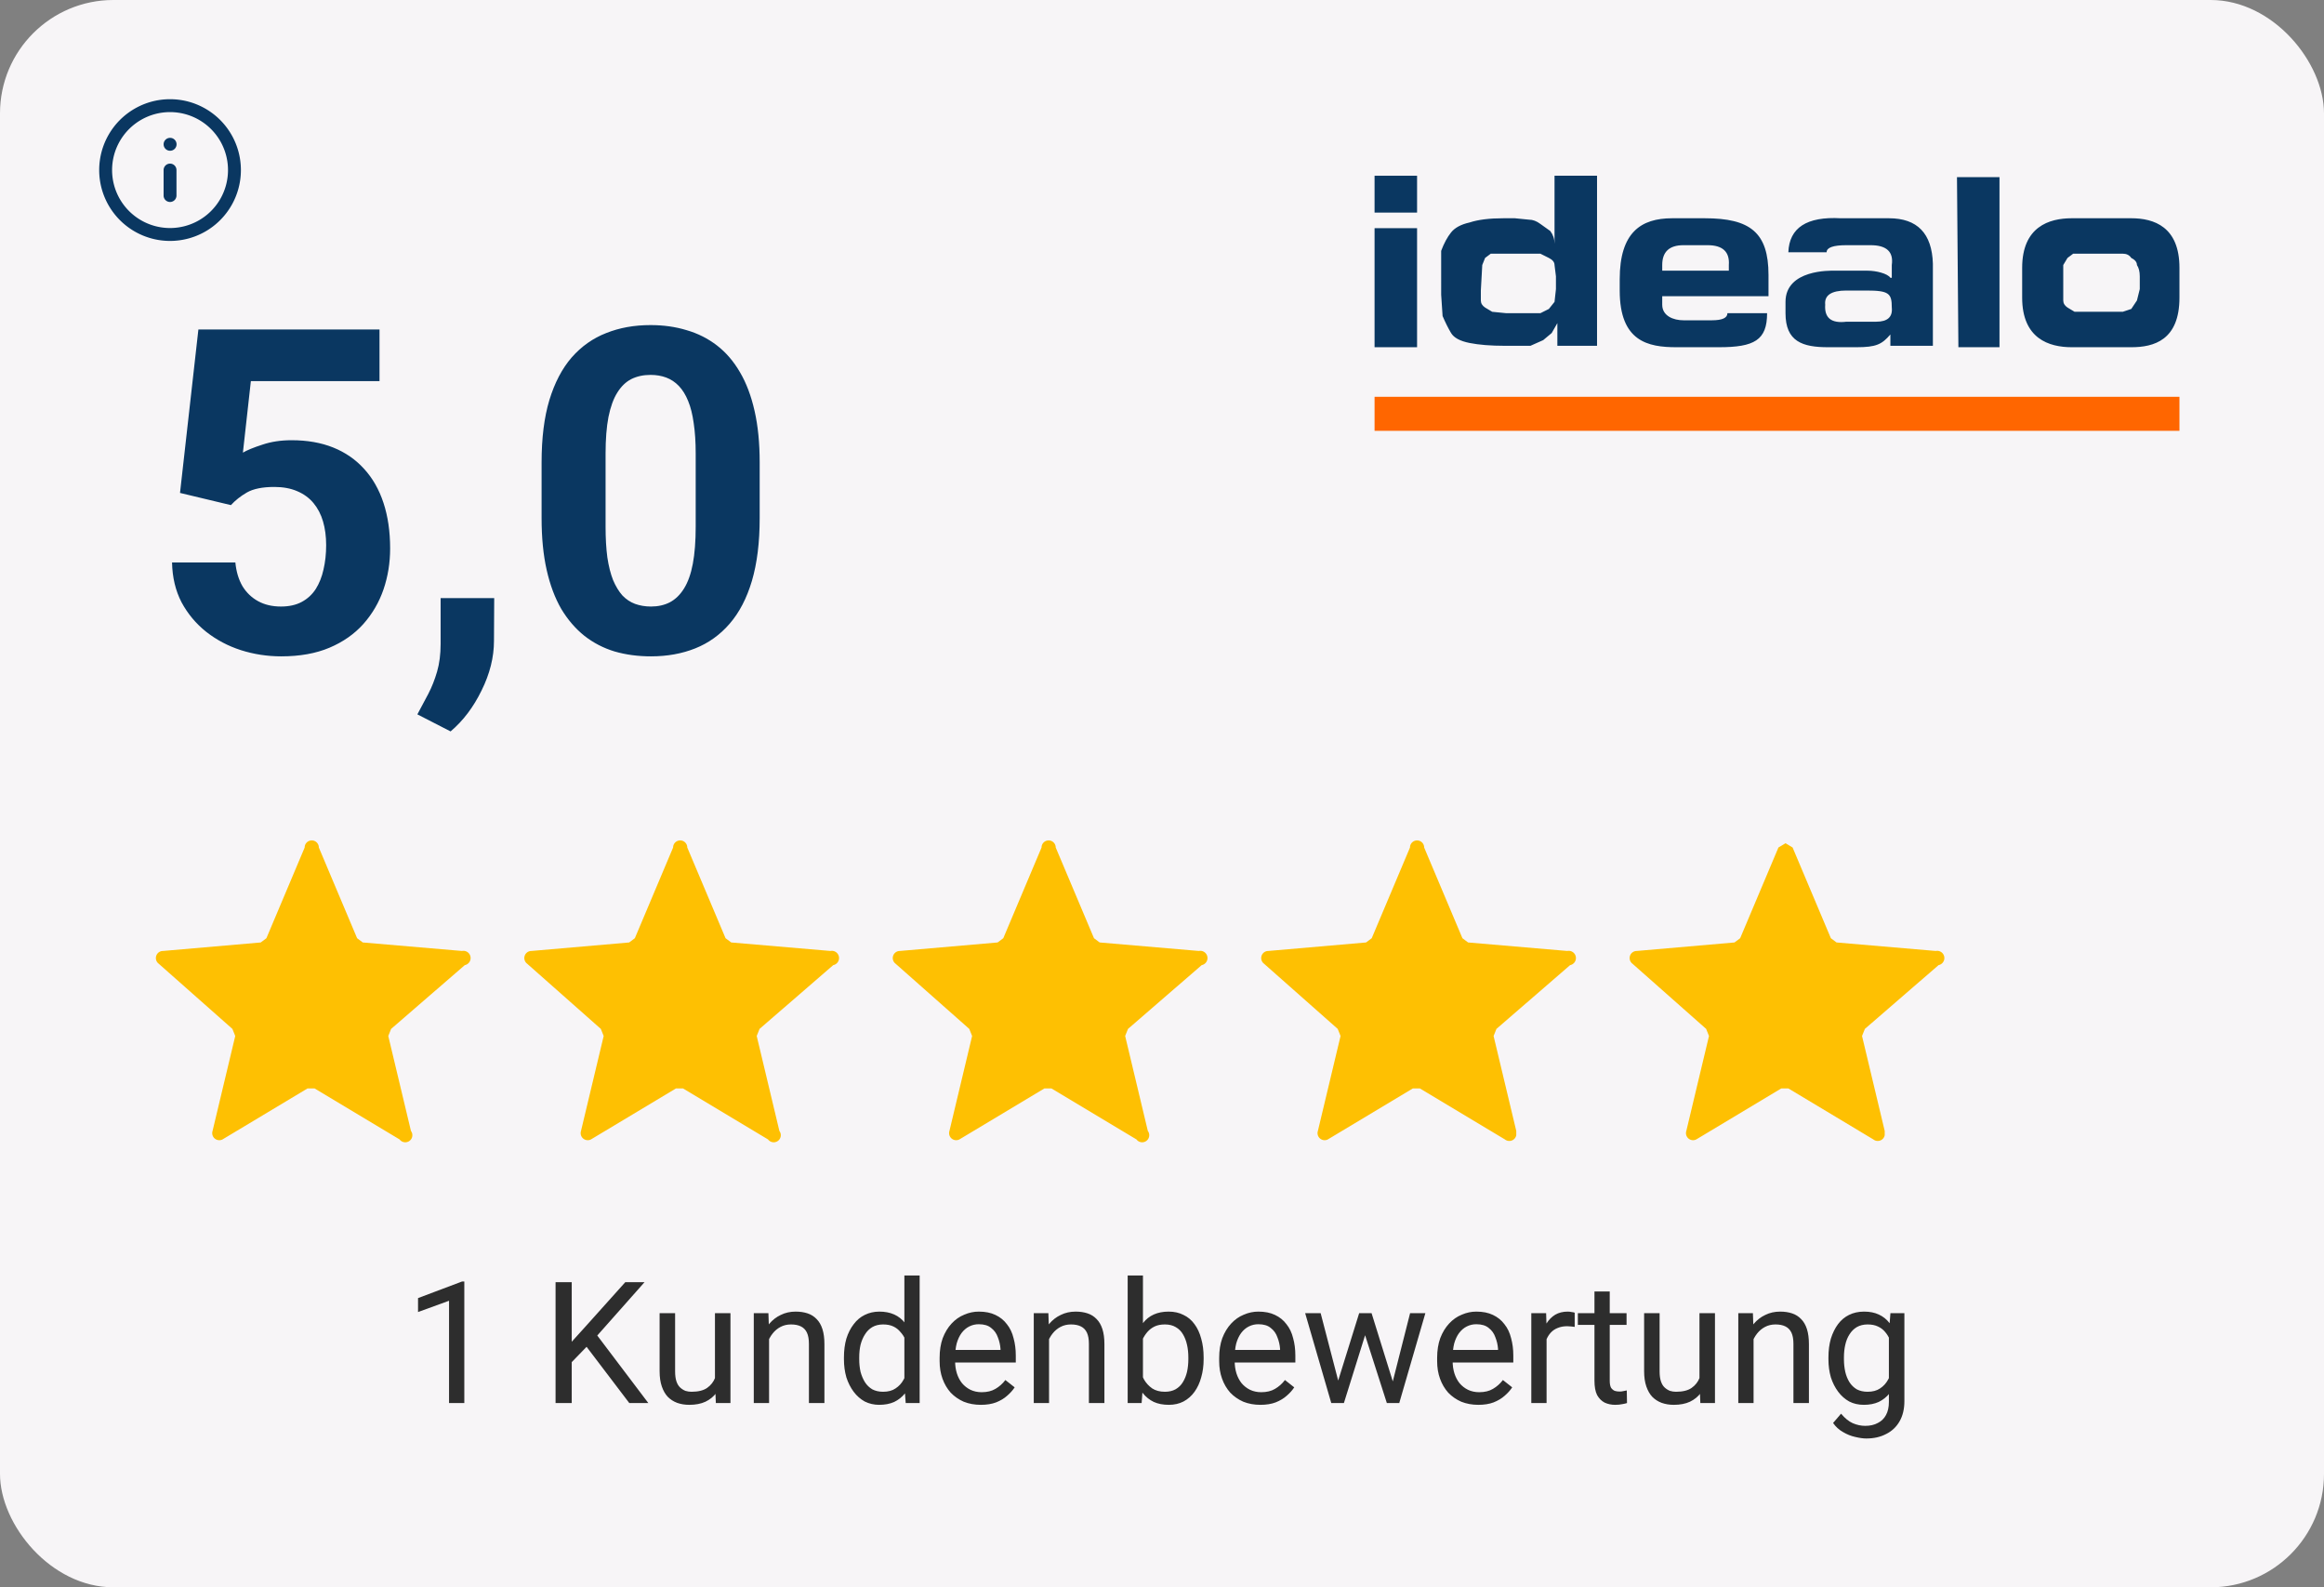
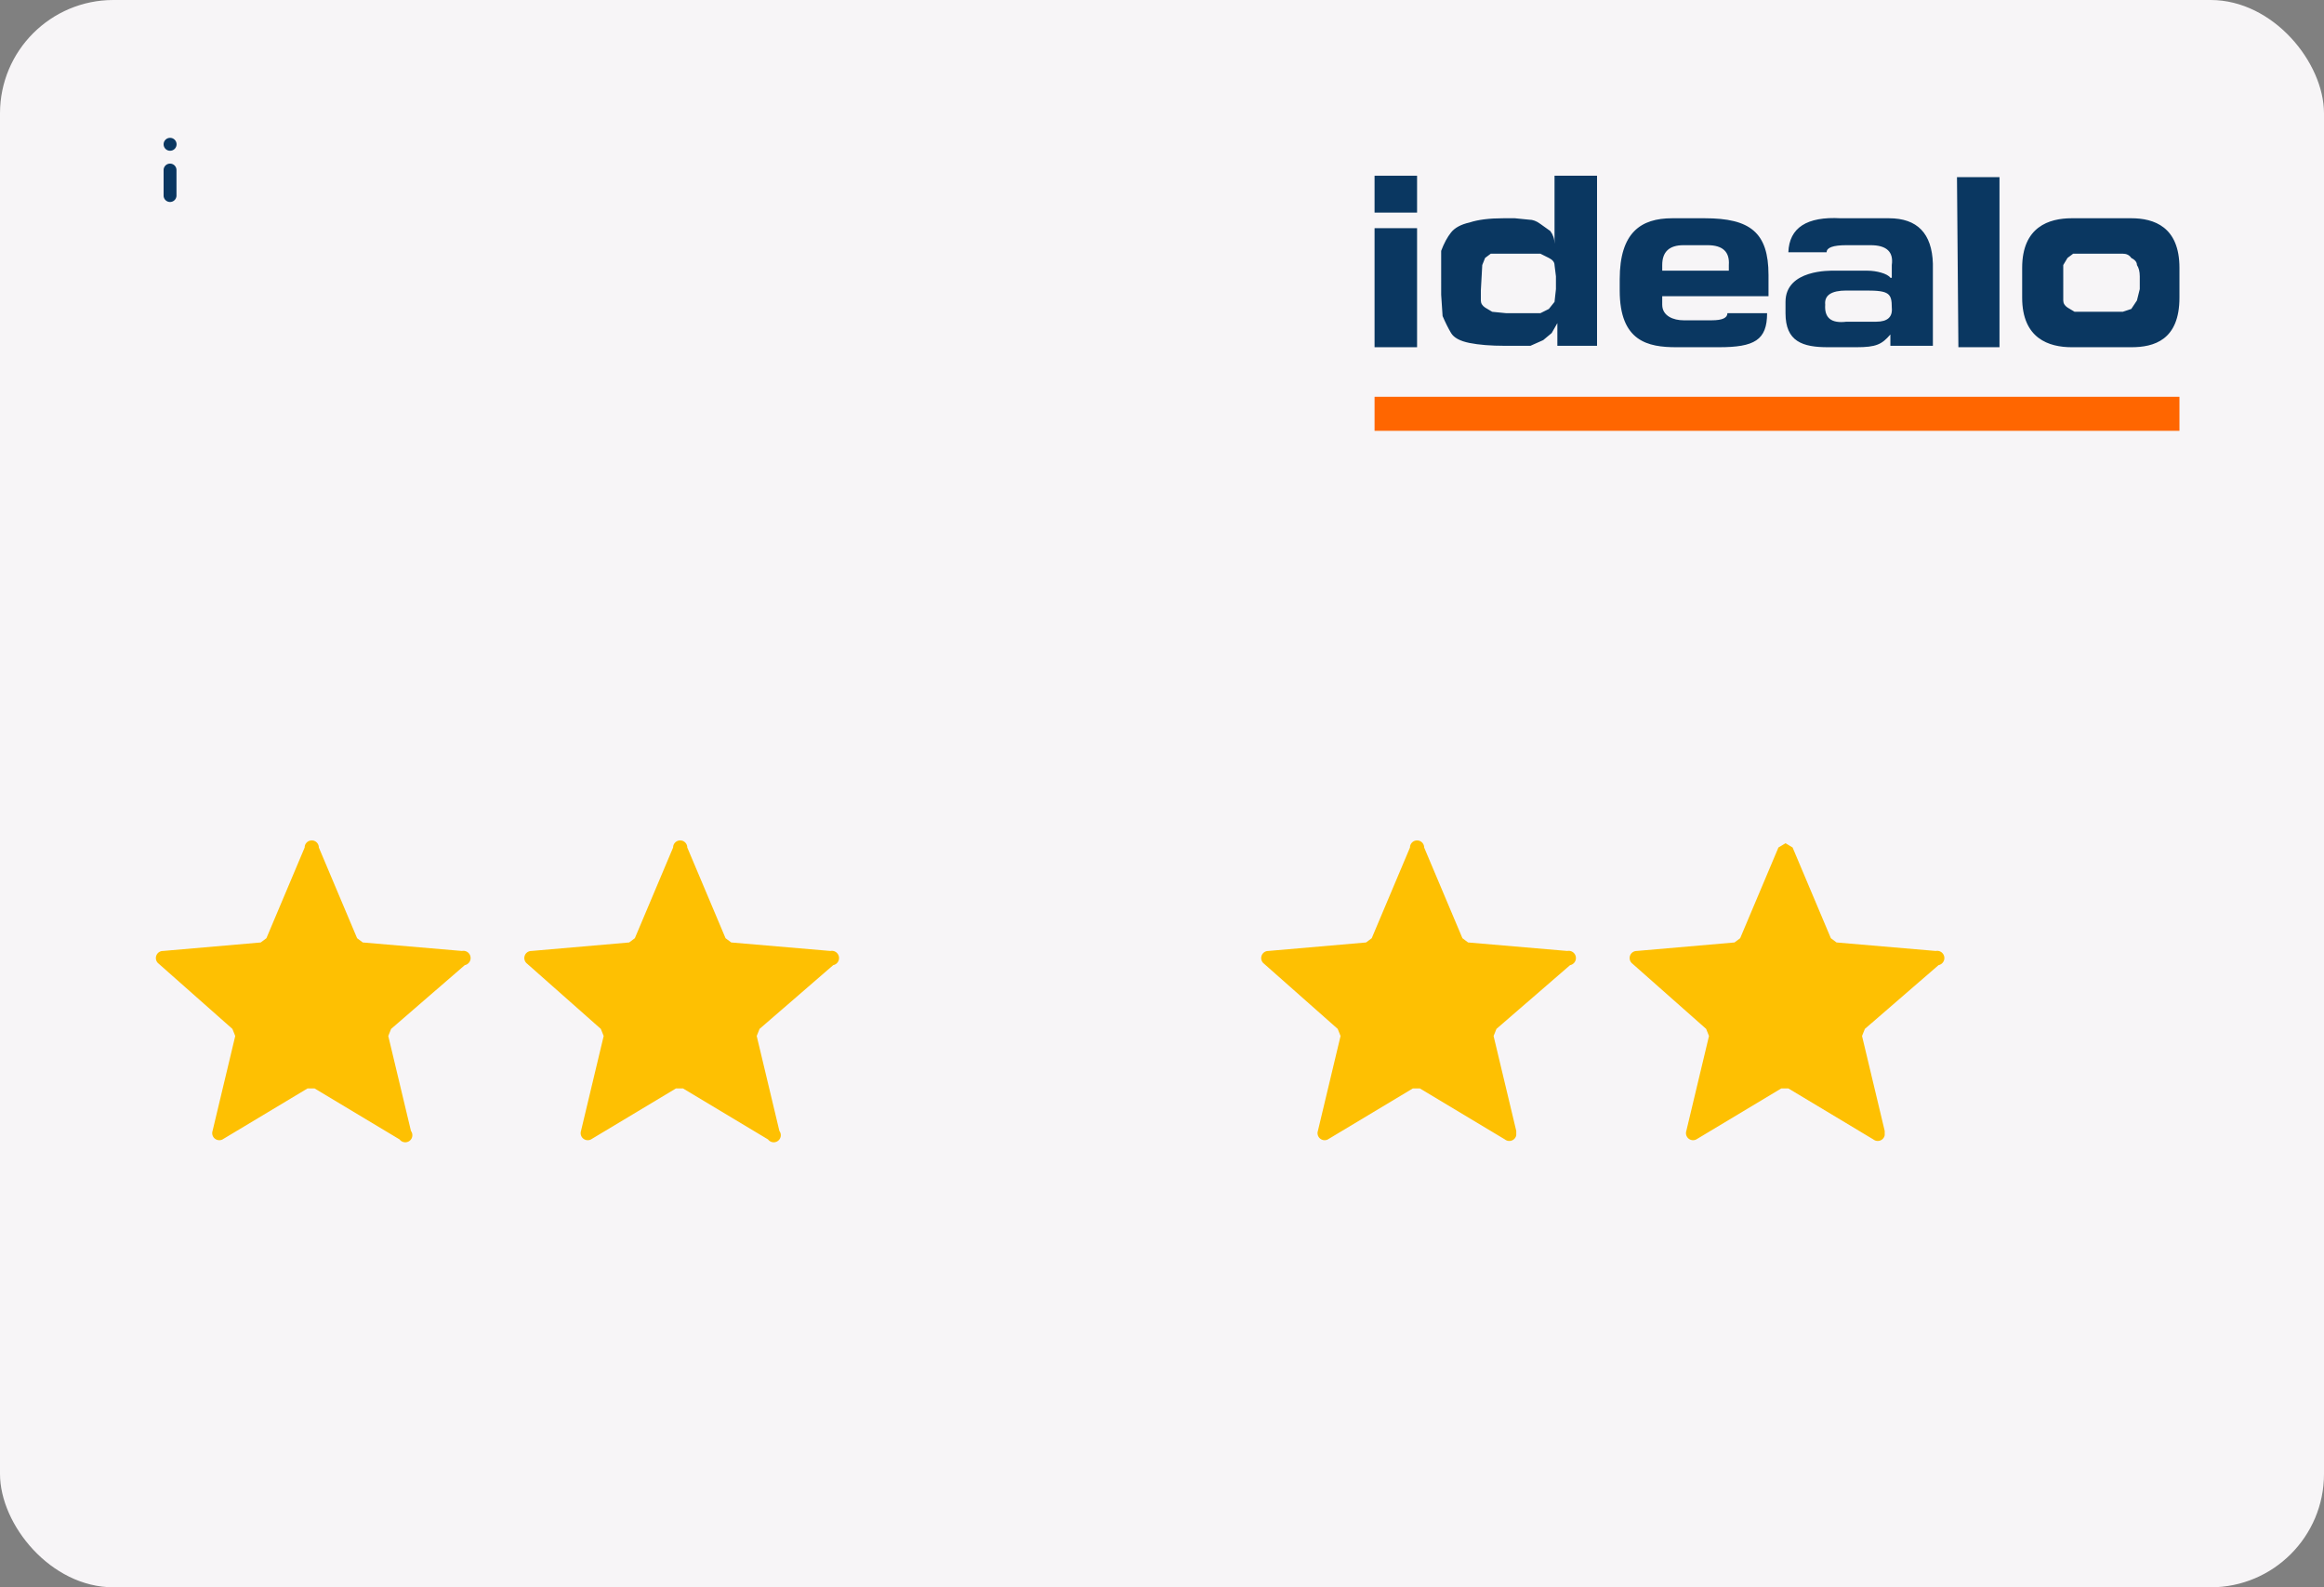
<svg xmlns="http://www.w3.org/2000/svg" fill="none" width="164" viewBox="0 0 164 112" height="112">
  <rect x="0" y="0" width="164" height="112" fill="#808080" stroke="none" />
  <g>
    <rect rx="8" fill="#F7F5F7" width="164" height="112" />
    <path fill="#0A3761" d="M100 12.4h-3V15h3zm0 3.7h-3v8.4h3z" />
    <path fill="#0A3761" clip-rule="evenodd" d="M101.7 19.2v-1.5q.3-.8.7-1.3t1.3-.7q.9-.3 2.4-.3h.8l1 .1q.4 0 .8.3l.7.5q.3.4.3.9v-4.8h3v12h-2.8v-1.6l-.4.7-.6.5-.9.4h-1.8q-1.5 0-2.5-.2t-1.3-.7-.6-1.2l-.1-1.5zm2.8 1.3v.7q0 .3.3.5l.5.3 1 .1h2.4l.6-.3.4-.5.1-.9v-.9l-.1-.8q0-.3-.4-.5l-.6-.3h-3.5l-.4.3-.2.5zm17.4 1.6q0 .5-1.1.5h-2c-.7 0-1.5-.3-1.5-1.1v-.6h7.5v-1.5c0-3-1.3-4-4.5-4H118c-2.2 0-3.7 1-3.7 4.3v.8c0 3.6 2 4 4 4h3c2.5 0 3.4-.5 3.4-2.4zm-4.6-3.4q0-1.4 1.5-1.4h1.7q1.6 0 1.5 1.4v.4h-4.7zm8.7 2.6c0-2.3 3.2-2.2 3.4-2.2h2.4c.6 0 1.4.2 1.6.5h.1v-.9q.2-1.4-1.5-1.4h-1.7q-1.4 0-1.4.5h-2.7q.1-2.6 3.7-2.4h3.4q3 0 3.1 3.2v5.8h-3v-1.1.3c-.6.7-1 .9-2.4.9h-2c-1.8 0-3-.4-3-2.4zm6.4 1.4q1.2 0 1.1-1c0-1-.2-1.2-1.8-1.2h-1.4q-1.6 0-1.5 1-.1 1.4 1.5 1.2zm5.8 1.8h2.9v-12h-3zm4.5-5.6c0-2.9 1.9-3.5 3.5-3.5h4.2c1.6 0 3.4.6 3.4 3.5V21c0 3-1.8 3.5-3.4 3.5h-4.2c-1.6 0-3.5-.6-3.5-3.5zm2.9 1.6v.7q0 .3.3.5l.5.3h3.4l.6-.2.4-.6.2-.8v-.9q0-.5-.2-.8 0-.3-.4-.5-.2-.3-.6-.3h-3.5l-.4.3-.3.5z" fill-rule="evenodd" />
    <path fill="#F60" clip-rule="evenodd" d="M97 30.4h56.8V28H97z" fill-rule="evenodd" />
    <path fill="#FEC002" d="m21.7 76.8-6 3.6a.5.5 0 0 1-.7-.6l1.6-6.7-.2-.5-5.2-4.6a.5.5 0 0 1 .3-.9l6.9-.6.4-.3 2.7-6.4a.5.5 0 0 1 1 0l2.7 6.4.4.3 7 .6a.5.5 0 0 1 .2 1l-5.2 4.5-.2.5 1.6 6.7a.5.5 0 0 1-.8.6l-6-3.6z" />
    <path fill="#FEC002" d="m47.7 76.8-6 3.6a.5.5 0 0 1-.7-.6l1.6-6.7-.2-.5-5.2-4.6a.5.5 0 0 1 .3-.9l6.9-.6.4-.3 2.7-6.4a.5.5 0 0 1 1 0l2.7 6.4.4.3 7 .6a.5.5 0 0 1 .2 1l-5.2 4.5-.2.5 1.6 6.7a.5.5 0 0 1-.8.6l-6-3.6z" />
-     <path fill="#FEC002" d="m73.7 76.8-6 3.6a.5.5 0 0 1-.7-.6l1.6-6.7-.2-.5-5.2-4.6a.5.5 0 0 1 .3-.9l6.9-.6.4-.3 2.7-6.4a.5.5 0 0 1 1 0l2.7 6.4.4.3 7 .6a.5.5 0 0 1 .2 1l-5.2 4.5-.2.5 1.6 6.7a.5.5 0 0 1-.8.6l-6-3.6z" />
    <path fill="#FEC002" d="m99.7 76.8-6 3.6a.5.5 0 0 1-.7-.6l1.6-6.7-.2-.5-5.2-4.6a.5.5 0 0 1 .3-.9l6.9-.6.4-.3 2.7-6.4a.5.5 0 0 1 1 0l2.7 6.4.4.3 7 .6a.5.5 0 0 1 .2 1l-5.2 4.5-.2.5 1.6 6.7v.3a.5.5 0 0 1-.8.3l-6-3.6z" />
    <path fill="#FEC002" d="m125.7 76.8-6 3.6a.5.5 0 0 1-.7-.6l1.6-6.7-.2-.5-5.2-4.6a.5.5 0 0 1 .3-.9l6.9-.6.4-.3 2.7-6.4.5-.3.5.3 2.7 6.4.4.3 7 .6a.5.5 0 0 1 .2 1l-5.2 4.5-.2.5 1.6 6.7v.3a.5.5 0 0 1-.8.3l-6-3.6z" />
-     <path fill="#0A3761" clip-rule="evenodd" d="M12 7.91a4.09 4.09 0 1 0 0 8.18 4.09 4.09 0 0 0 0-8.18ZM7 12a5 5 0 1 1 10 0 5 5 0 0 1-10 0Z" fill-rule="evenodd" />
    <path fill="#0A3761" clip-rule="evenodd" d="M12 11.545c.251 0 .454.204.454.455v1.818a.455.455 0 0 1-.909 0V12c0-.251.204-.455.455-.455ZM11.546 10.182c0-.251.203-.455.454-.455h.005a.455.455 0 1 1 0 .91H12a.455.455 0 0 1-.454-.455Z" fill-rule="evenodd" />
    <g fill="rgb(10,55,97)" font-size="32px" font-weight="bold" stroke="rgb(10,55,97)">
-       <path d="M16.297 35.641 L12.703 34.781 L14 23.25 L26.781 23.25 L26.781 26.891 L17.703 26.891 L17.141 31.938 Q17.594 31.672 18.516 31.375 Q19.438 31.062 20.578 31.062 Q22.234 31.062 23.516 31.578 Q24.797 32.094 25.688 33.078 Q26.594 34.062 27.062 35.484 Q27.531 36.906 27.531 38.703 Q27.531 40.219 27.062 41.594 Q26.594 42.953 25.641 44.031 Q24.688 45.094 23.25 45.703 Q21.812 46.312 19.844 46.312 Q18.375 46.312 17 45.875 Q15.641 45.438 14.547 44.578 Q13.469 43.719 12.812 42.5 Q12.172 41.266 12.141 39.688 L16.609 39.688 Q16.703 40.656 17.109 41.359 Q17.531 42.047 18.219 42.422 Q18.906 42.797 19.828 42.797 Q20.688 42.797 21.297 42.469 Q21.906 42.141 22.281 41.562 Q22.656 40.969 22.828 40.188 Q23.016 39.391 23.016 38.469 Q23.016 37.547 22.797 36.797 Q22.578 36.047 22.125 35.5 Q21.672 34.953 20.969 34.656 Q20.281 34.359 19.359 34.359 Q18.109 34.359 17.422 34.75 Q16.75 35.141 16.297 35.641 ZM34.875 42.203 L34.859 45.219 Q34.859 46.953 33.984 48.719 Q33.125 50.484 31.797 51.609 L29.453 50.406 Q29.844 49.688 30.219 48.969 Q30.594 48.25 30.844 47.391 Q31.094 46.531 31.094 45.438 L31.094 42.203 L34.875 42.203 ZM53.609 32.625 L53.609 36.562 Q53.609 39.125 53.062 40.984 Q52.516 42.828 51.484 44.016 Q50.469 45.188 49.062 45.75 Q47.656 46.312 45.938 46.312 Q44.562 46.312 43.375 45.969 Q42.188 45.609 41.234 44.859 Q40.297 44.109 39.609 42.969 Q38.938 41.812 38.578 40.219 Q38.219 38.625 38.219 36.562 L38.219 32.625 Q38.219 30.062 38.766 28.234 Q39.328 26.391 40.344 25.219 Q41.375 24.047 42.781 23.5 Q44.188 22.938 45.906 22.938 Q47.281 22.938 48.453 23.297 Q49.641 23.641 50.594 24.375 Q51.547 25.109 52.219 26.266 Q52.891 27.406 53.25 29 Q53.609 30.578 53.609 32.625 ZM49.094 37.156 L49.094 32.016 Q49.094 30.781 48.953 29.859 Q48.828 28.938 48.562 28.297 Q48.297 27.641 47.906 27.234 Q47.516 26.828 47.016 26.641 Q46.516 26.453 45.906 26.453 Q45.141 26.453 44.547 26.75 Q43.969 27.047 43.562 27.703 Q43.156 28.344 42.938 29.422 Q42.734 30.484 42.734 32.016 L42.734 37.156 Q42.734 38.391 42.859 39.328 Q43 40.266 43.266 40.938 Q43.547 41.594 43.922 42.016 Q44.312 42.422 44.812 42.609 Q45.328 42.797 45.938 42.797 Q46.688 42.797 47.266 42.5 Q47.859 42.188 48.266 41.531 Q48.688 40.859 48.891 39.781 Q49.094 38.703 49.094 37.156 Z" stroke="none" />
-     </g>
+       </g>
    <g fill="rgb(45,45,45)" stroke="rgb(45,45,45)">
-       <path d="M32.766 90.422 L32.766 99 L31.688 99 L31.688 91.781 L29.5 92.578 L29.5 91.594 L32.609 90.422 L32.766 90.422 ZM40.346 90.469 L40.346 99 L39.205 99 L39.205 90.469 L40.346 90.469 ZM45.486 90.469 L41.955 94.453 L39.955 96.516 L39.768 95.312 L41.268 93.656 L44.127 90.469 L45.486 90.469 ZM44.408 99 L41.252 94.844 L41.924 93.938 L45.752 99 L44.408 99 ZM50.453 97.531 L50.453 92.656 L51.547 92.656 L51.547 99 L50.516 99 L50.453 97.531 ZM50.656 96.203 L51.109 96.188 Q51.109 96.812 50.969 97.359 Q50.844 97.891 50.547 98.281 Q50.266 98.672 49.781 98.906 Q49.312 99.125 48.641 99.125 Q48.172 99.125 47.781 98.984 Q47.406 98.844 47.125 98.562 Q46.859 98.281 46.703 97.828 Q46.547 97.375 46.547 96.75 L46.547 92.656 L47.641 92.656 L47.641 96.766 Q47.641 97.188 47.734 97.469 Q47.828 97.75 48 97.906 Q48.172 98.062 48.375 98.141 Q48.578 98.203 48.797 98.203 Q49.5 98.203 49.891 97.938 Q50.297 97.656 50.469 97.203 Q50.656 96.75 50.656 96.203 ZM54.272 94.016 L54.272 99 L53.193 99 L53.193 92.656 L54.225 92.656 L54.272 94.016 ZM54.022 95.594 L53.568 95.578 Q53.568 94.922 53.756 94.375 Q53.943 93.812 54.287 93.406 Q54.631 93 55.1 92.781 Q55.568 92.547 56.147 92.547 Q56.615 92.547 56.99 92.672 Q57.365 92.797 57.631 93.078 Q57.897 93.344 58.037 93.781 Q58.178 94.219 58.178 94.844 L58.178 99 L57.084 99 L57.084 94.828 Q57.084 94.328 56.943 94.031 Q56.803 93.734 56.522 93.594 Q56.24 93.453 55.818 93.453 Q55.412 93.453 55.084 93.625 Q54.756 93.797 54.522 94.094 Q54.287 94.391 54.147 94.781 Q54.022 95.156 54.022 95.594 ZM63.82 97.766 L63.82 90 L64.898 90 L64.898 99 L63.914 99 L63.82 97.766 ZM59.555 95.906 L59.555 95.781 Q59.555 95.047 59.727 94.453 Q59.914 93.859 60.242 93.438 Q60.57 93 61.023 92.781 Q61.492 92.547 62.055 92.547 Q62.648 92.547 63.102 92.75 Q63.555 92.953 63.867 93.359 Q64.18 93.75 64.352 94.312 Q64.539 94.859 64.617 95.562 L64.617 96.109 Q64.555 96.797 64.367 97.359 Q64.18 97.922 63.867 98.312 Q63.555 98.703 63.102 98.922 Q62.648 99.125 62.039 99.125 Q61.492 99.125 61.023 98.891 Q60.57 98.641 60.242 98.203 Q59.914 97.766 59.727 97.188 Q59.555 96.594 59.555 95.906 ZM60.633 95.781 L60.633 95.906 Q60.633 96.375 60.727 96.797 Q60.836 97.203 61.039 97.531 Q61.242 97.844 61.555 98.031 Q61.883 98.203 62.32 98.203 Q62.852 98.203 63.195 97.969 Q63.555 97.734 63.758 97.359 Q63.977 96.984 64.086 96.547 L64.086 95.141 Q64.023 94.812 63.883 94.516 Q63.758 94.219 63.539 93.984 Q63.336 93.734 63.039 93.594 Q62.742 93.453 62.32 93.453 Q61.883 93.453 61.555 93.641 Q61.242 93.828 61.039 94.156 Q60.836 94.469 60.727 94.891 Q60.633 95.297 60.633 95.781 ZM69.213 99.125 Q68.557 99.125 68.01 98.906 Q67.478 98.672 67.088 98.266 Q66.713 97.844 66.51 97.281 Q66.307 96.719 66.307 96.047 L66.307 95.812 Q66.307 95.031 66.525 94.422 Q66.76 93.812 67.15 93.391 Q67.541 92.969 68.041 92.766 Q68.541 92.547 69.072 92.547 Q69.76 92.547 70.244 92.781 Q70.744 93.016 71.057 93.438 Q71.385 93.844 71.525 94.422 Q71.682 94.984 71.682 95.641 L71.682 96.141 L66.947 96.141 L66.947 95.25 L70.603 95.25 L70.603 95.172 Q70.572 94.75 70.416 94.359 Q70.275 93.953 69.947 93.703 Q69.635 93.438 69.072 93.438 Q68.713 93.438 68.4 93.594 Q68.088 93.75 67.853 94.062 Q67.635 94.359 67.51 94.797 Q67.4 95.234 67.4 95.812 L67.4 96.047 Q67.4 96.5 67.525 96.906 Q67.65 97.297 67.885 97.594 Q68.135 97.891 68.478 98.062 Q68.838 98.234 69.275 98.234 Q69.853 98.234 70.244 98 Q70.65 97.766 70.947 97.375 L71.603 97.891 Q71.4 98.203 71.072 98.484 Q70.76 98.766 70.291 98.953 Q69.838 99.125 69.213 99.125 ZM74.029 94.016 L74.029 99 L72.951 99 L72.951 92.656 L73.982 92.656 L74.029 94.016 ZM73.779 95.594 L73.326 95.578 Q73.326 94.922 73.514 94.375 Q73.701 93.812 74.045 93.406 Q74.389 93 74.857 92.781 Q75.326 92.547 75.904 92.547 Q76.373 92.547 76.748 92.672 Q77.123 92.797 77.389 93.078 Q77.654 93.344 77.795 93.781 Q77.936 94.219 77.936 94.844 L77.936 99 L76.842 99 L76.842 94.828 Q76.842 94.328 76.701 94.031 Q76.561 93.734 76.279 93.594 Q75.998 93.453 75.576 93.453 Q75.17 93.453 74.842 93.625 Q74.514 93.797 74.279 94.094 Q74.045 94.391 73.904 94.781 Q73.779 95.156 73.779 95.594 ZM79.578 90 L80.656 90 L80.656 97.766 L80.562 99 L79.578 99 L79.578 90 ZM84.938 95.781 L84.938 95.906 Q84.938 96.594 84.766 97.188 Q84.609 97.766 84.297 98.203 Q83.984 98.641 83.516 98.891 Q83.062 99.125 82.484 99.125 Q81.875 99.125 81.422 98.922 Q80.969 98.703 80.656 98.312 Q80.344 97.922 80.156 97.359 Q79.969 96.797 79.906 96.109 L79.906 95.562 Q79.969 94.859 80.156 94.312 Q80.344 93.75 80.656 93.359 Q80.969 92.953 81.422 92.75 Q81.875 92.547 82.469 92.547 Q83.062 92.547 83.516 92.781 Q83.984 93 84.297 93.438 Q84.609 93.859 84.766 94.453 Q84.938 95.047 84.938 95.781 ZM83.859 95.906 L83.859 95.781 Q83.859 95.297 83.766 94.891 Q83.672 94.469 83.484 94.156 Q83.297 93.828 82.969 93.641 Q82.656 93.453 82.203 93.453 Q81.781 93.453 81.484 93.594 Q81.188 93.734 80.969 93.984 Q80.766 94.219 80.625 94.516 Q80.5 94.812 80.438 95.141 L80.438 96.547 Q80.531 96.953 80.734 97.344 Q80.953 97.719 81.312 97.969 Q81.672 98.203 82.203 98.203 Q82.641 98.203 82.953 98.031 Q83.281 97.844 83.469 97.531 Q83.672 97.203 83.766 96.797 Q83.859 96.375 83.859 95.906 ZM88.941 99.125 Q88.285 99.125 87.738 98.906 Q87.207 98.672 86.816 98.266 Q86.441 97.844 86.238 97.281 Q86.035 96.719 86.035 96.047 L86.035 95.812 Q86.035 95.031 86.254 94.422 Q86.488 93.812 86.879 93.391 Q87.269 92.969 87.769 92.766 Q88.269 92.547 88.801 92.547 Q89.488 92.547 89.973 92.781 Q90.473 93.016 90.785 93.438 Q91.113 93.844 91.254 94.422 Q91.41 94.984 91.41 95.641 L91.41 96.141 L86.676 96.141 L86.676 95.25 L90.332 95.25 L90.332 95.172 Q90.301 94.75 90.144 94.359 Q90.004 93.953 89.676 93.703 Q89.363 93.438 88.801 93.438 Q88.441 93.438 88.129 93.594 Q87.816 93.75 87.582 94.062 Q87.363 94.359 87.238 94.797 Q87.129 95.234 87.129 95.812 L87.129 96.047 Q87.129 96.5 87.254 96.906 Q87.379 97.297 87.613 97.594 Q87.863 97.891 88.207 98.062 Q88.566 98.234 89.004 98.234 Q89.582 98.234 89.973 98 Q90.379 97.766 90.676 97.375 L91.332 97.891 Q91.129 98.203 90.801 98.484 Q90.488 98.766 90.019 98.953 Q89.566 99.125 88.941 99.125 ZM94.289 97.875 L95.914 92.656 L96.633 92.656 L96.492 93.703 L94.836 99 L94.133 99 L94.289 97.875 ZM93.195 92.656 L94.57 97.938 L94.68 99 L93.945 99 L92.102 92.656 L93.195 92.656 ZM98.18 97.891 L99.508 92.656 L100.586 92.656 L98.742 99 L98.023 99 L98.18 97.891 ZM96.789 92.656 L98.383 97.781 L98.555 99 L97.867 99 L96.164 93.688 L96.023 92.656 L96.789 92.656 ZM104.322 99.125 Q103.666 99.125 103.119 98.906 Q102.588 98.672 102.197 98.266 Q101.822 97.844 101.619 97.281 Q101.416 96.719 101.416 96.047 L101.416 95.812 Q101.416 95.031 101.635 94.422 Q101.869 93.812 102.26 93.391 Q102.65 92.969 103.15 92.766 Q103.65 92.547 104.182 92.547 Q104.869 92.547 105.353 92.781 Q105.853 93.016 106.166 93.438 Q106.494 93.844 106.635 94.422 Q106.791 94.984 106.791 95.641 L106.791 96.141 L102.057 96.141 L102.057 95.25 L105.713 95.25 L105.713 95.172 Q105.682 94.75 105.525 94.359 Q105.385 93.953 105.057 93.703 Q104.744 93.438 104.182 93.438 Q103.822 93.438 103.51 93.594 Q103.197 93.75 102.963 94.062 Q102.744 94.359 102.619 94.797 Q102.51 95.234 102.51 95.812 L102.51 96.047 Q102.51 96.5 102.635 96.906 Q102.76 97.297 102.994 97.594 Q103.244 97.891 103.588 98.062 Q103.947 98.234 104.385 98.234 Q104.963 98.234 105.353 98 Q105.76 97.766 106.057 97.375 L106.713 97.891 Q106.51 98.203 106.182 98.484 Q105.869 98.766 105.4 98.953 Q104.947 99.125 104.322 99.125 ZM109.139 93.656 L109.139 99 L108.061 99 L108.061 92.656 L109.107 92.656 L109.139 93.656 ZM111.123 92.625 L111.123 93.625 Q110.982 93.609 110.857 93.594 Q110.748 93.578 110.592 93.578 Q110.217 93.578 109.92 93.703 Q109.639 93.812 109.436 94.031 Q109.248 94.234 109.123 94.531 Q109.014 94.828 108.982 95.172 L108.67 95.344 Q108.67 94.766 108.779 94.266 Q108.904 93.766 109.139 93.375 Q109.389 92.984 109.748 92.766 Q110.123 92.547 110.639 92.547 Q110.764 92.547 110.904 92.578 Q111.061 92.594 111.123 92.625 ZM114.783 92.656 L114.783 93.484 L111.346 93.484 L111.346 92.656 L114.783 92.656 ZM112.518 91.125 L113.596 91.125 L113.596 97.422 Q113.596 97.75 113.689 97.922 Q113.799 98.078 113.955 98.141 Q114.111 98.188 114.299 98.188 Q114.424 98.188 114.564 98.156 Q114.721 98.125 114.799 98.109 L114.814 99 Q114.674 99.047 114.471 99.078 Q114.268 99.125 113.971 99.125 Q113.58 99.125 113.236 98.969 Q112.908 98.797 112.705 98.438 Q112.518 98.062 112.518 97.422 L112.518 91.125 ZM119.928 97.531 L119.928 92.656 L121.022 92.656 L121.022 99 L119.99 99 L119.928 97.531 ZM120.131 96.203 L120.584 96.188 Q120.584 96.812 120.443 97.359 Q120.318 97.891 120.022 98.281 Q119.74 98.672 119.256 98.906 Q118.787 99.125 118.115 99.125 Q117.647 99.125 117.256 98.984 Q116.881 98.844 116.6 98.562 Q116.334 98.281 116.178 97.828 Q116.022 97.375 116.022 96.75 L116.022 92.656 L117.115 92.656 L117.115 96.766 Q117.115 97.188 117.209 97.469 Q117.303 97.75 117.475 97.906 Q117.647 98.062 117.85 98.141 Q118.053 98.203 118.272 98.203 Q118.975 98.203 119.365 97.938 Q119.772 97.656 119.943 97.203 Q120.131 96.75 120.131 96.203 ZM123.746 94.016 L123.746 99 L122.668 99 L122.668 92.656 L123.699 92.656 L123.746 94.016 ZM123.496 95.594 L123.043 95.578 Q123.043 94.922 123.231 94.375 Q123.418 93.812 123.762 93.406 Q124.106 93 124.574 92.781 Q125.043 92.547 125.621 92.547 Q126.09 92.547 126.465 92.672 Q126.84 92.797 127.106 93.078 Q127.371 93.344 127.512 93.781 Q127.652 94.219 127.652 94.844 L127.652 99 L126.559 99 L126.559 94.828 Q126.559 94.328 126.418 94.031 Q126.277 93.734 125.996 93.594 Q125.715 93.453 125.293 93.453 Q124.887 93.453 124.559 93.625 Q124.231 93.797 123.996 94.094 Q123.762 94.391 123.621 94.781 Q123.496 95.156 123.496 95.594 ZM133.404 92.656 L134.389 92.656 L134.389 98.859 Q134.389 99.703 134.045 100.297 Q133.701 100.891 133.092 101.188 Q132.498 101.5 131.701 101.5 Q131.373 101.5 130.92 101.391 Q130.482 101.297 130.06 101.047 Q129.639 100.812 129.357 100.406 L129.92 99.75 Q130.326 100.234 130.748 100.422 Q131.185 100.609 131.623 100.609 Q132.139 100.609 132.514 100.406 Q132.889 100.219 133.092 99.844 Q133.295 99.469 133.295 98.922 L133.295 94.047 L133.404 92.656 ZM129.029 95.906 L129.029 95.781 Q129.029 95.047 129.201 94.453 Q129.389 93.859 129.701 93.438 Q130.029 93 130.482 92.781 Q130.951 92.547 131.545 92.547 Q132.139 92.547 132.576 92.75 Q133.029 92.953 133.342 93.359 Q133.654 93.75 133.842 94.312 Q134.029 94.859 134.092 95.562 L134.092 96.109 Q134.029 96.797 133.842 97.359 Q133.654 97.922 133.342 98.312 Q133.029 98.703 132.576 98.922 Q132.123 99.125 131.529 99.125 Q130.951 99.125 130.498 98.891 Q130.045 98.641 129.717 98.203 Q129.389 97.766 129.201 97.188 Q129.029 96.594 129.029 95.906 ZM130.123 95.781 L130.123 95.906 Q130.123 96.375 130.217 96.797 Q130.31 97.203 130.514 97.531 Q130.717 97.844 131.029 98.031 Q131.357 98.203 131.795 98.203 Q132.326 98.203 132.67 97.969 Q133.029 97.734 133.232 97.359 Q133.451 96.984 133.56 96.547 L133.56 95.141 Q133.498 94.812 133.357 94.516 Q133.232 94.219 133.029 93.984 Q132.826 93.734 132.514 93.594 Q132.217 93.453 131.795 93.453 Q131.357 93.453 131.029 93.641 Q130.717 93.828 130.514 94.156 Q130.31 94.469 130.217 94.891 Q130.123 95.297 130.123 95.781 Z" stroke="none" />
-     </g>
+       </g>
  </g>
</svg>